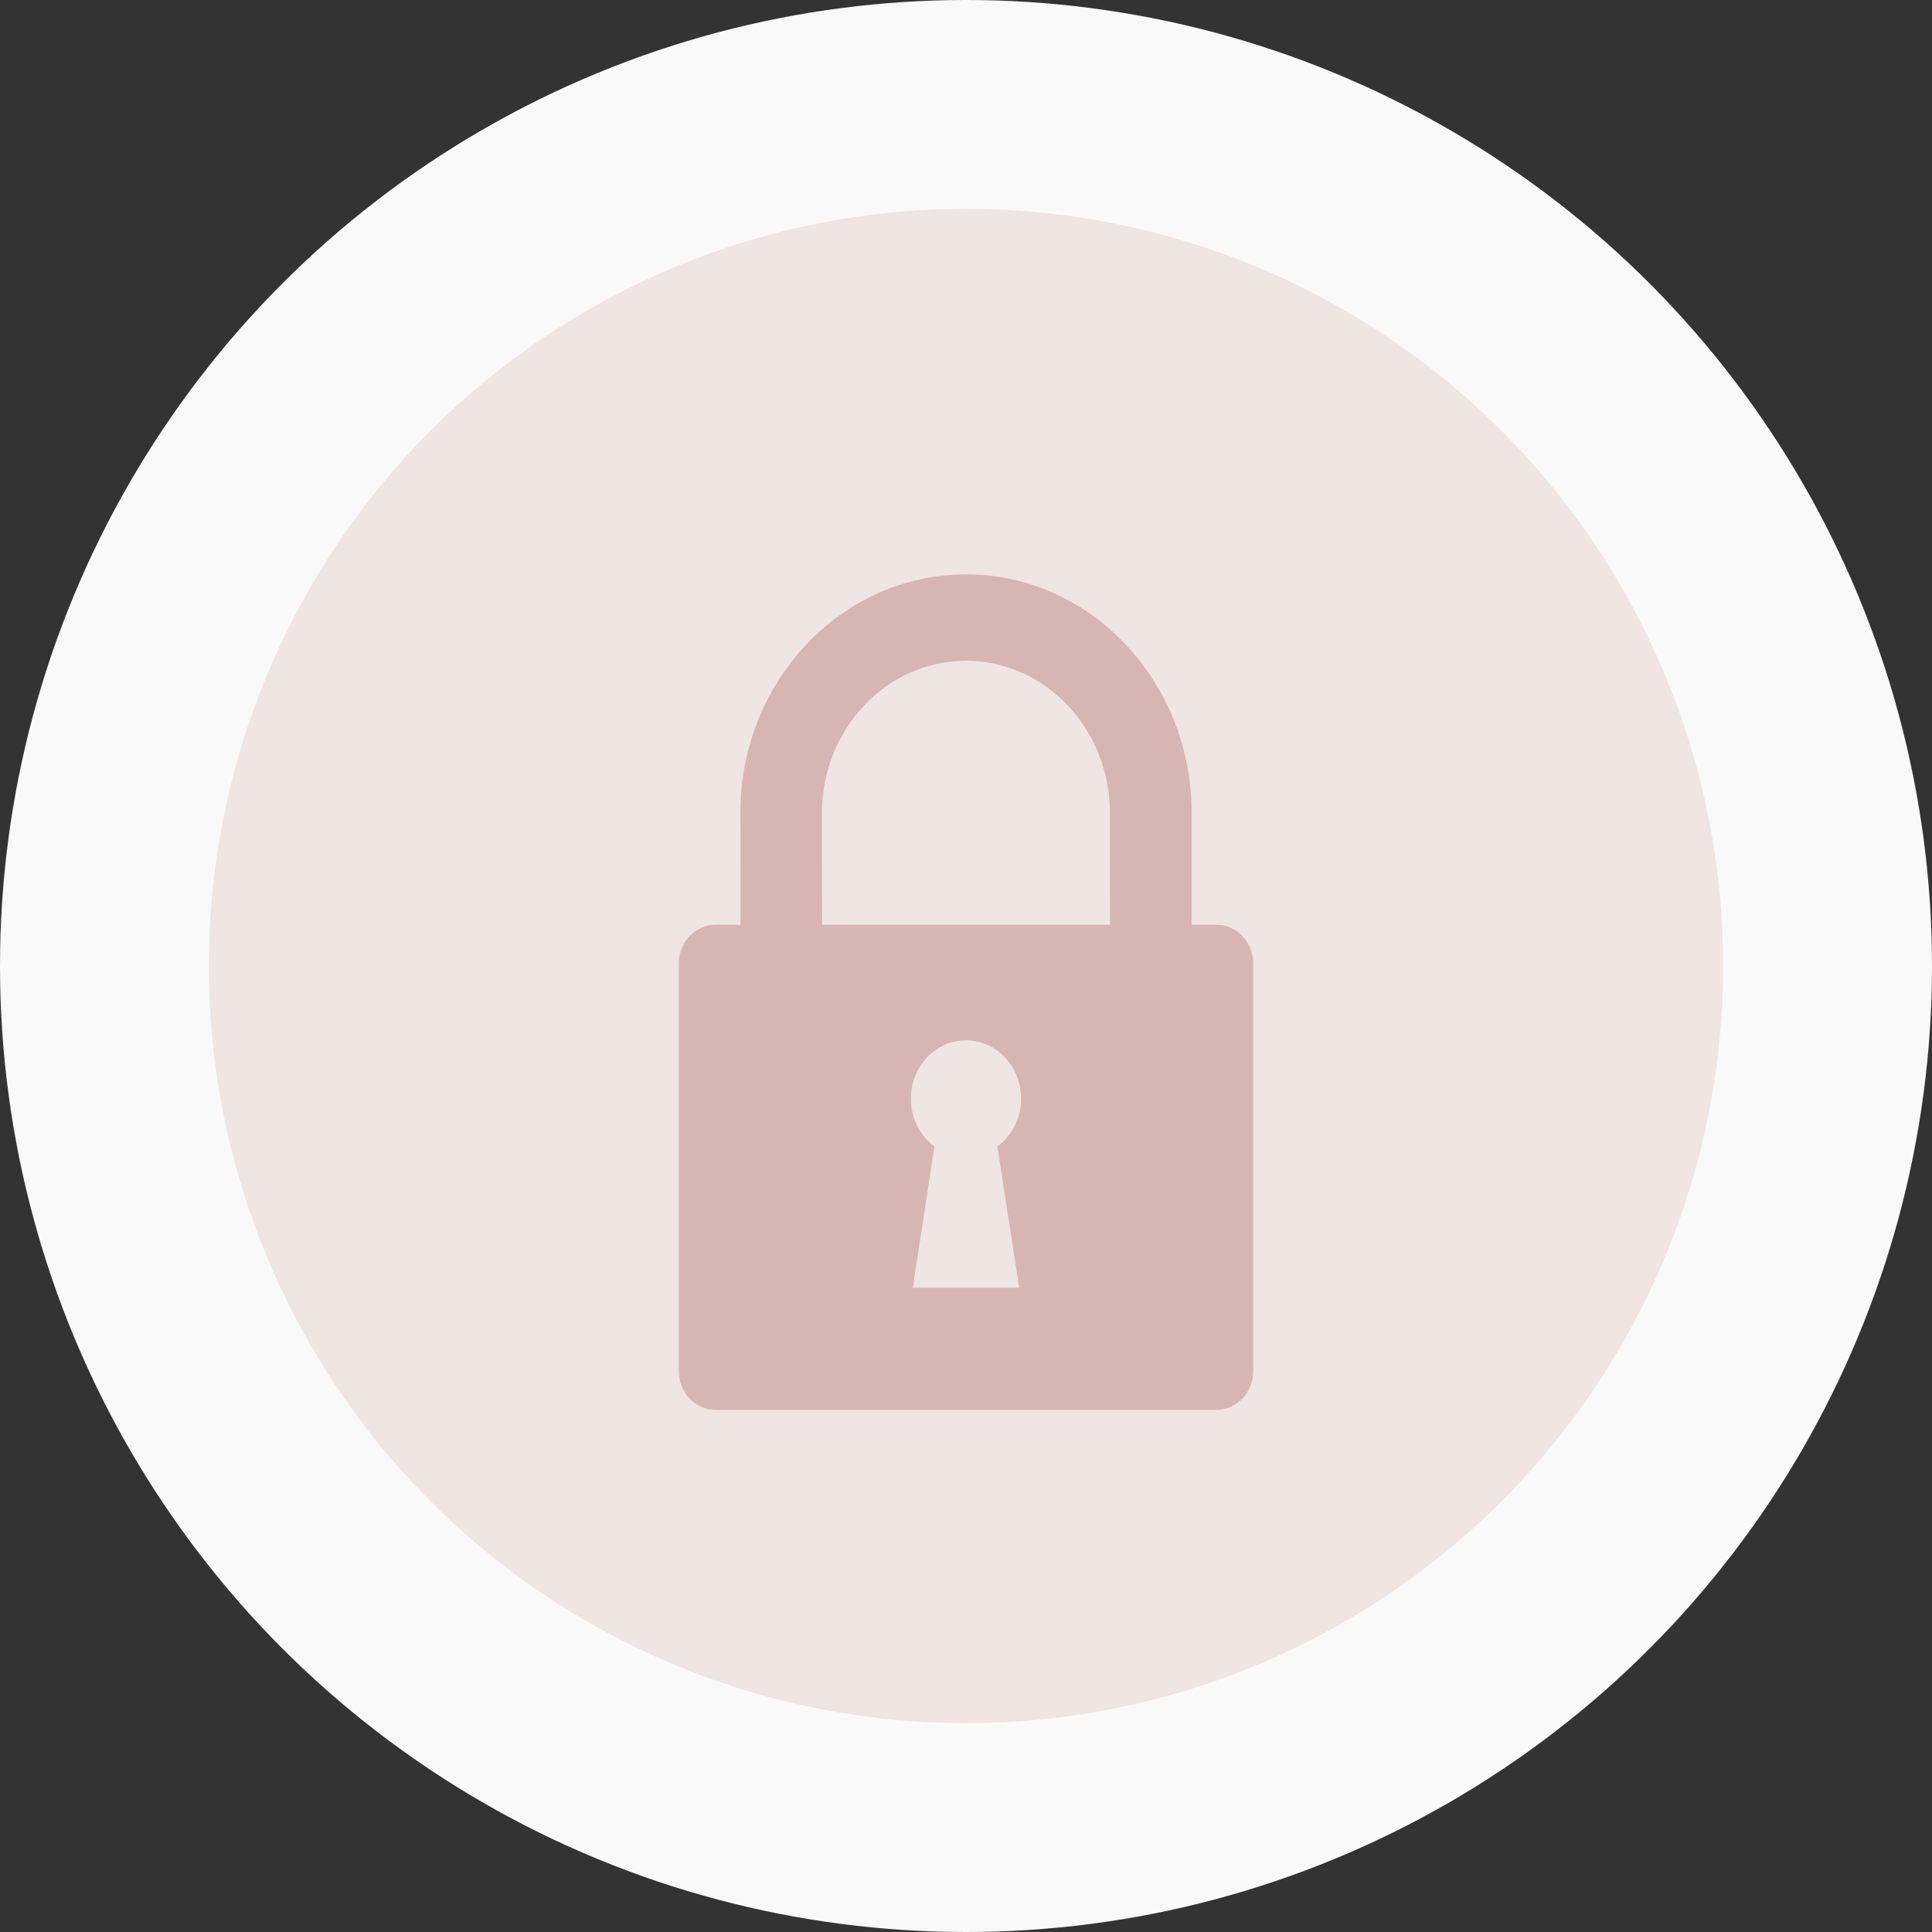
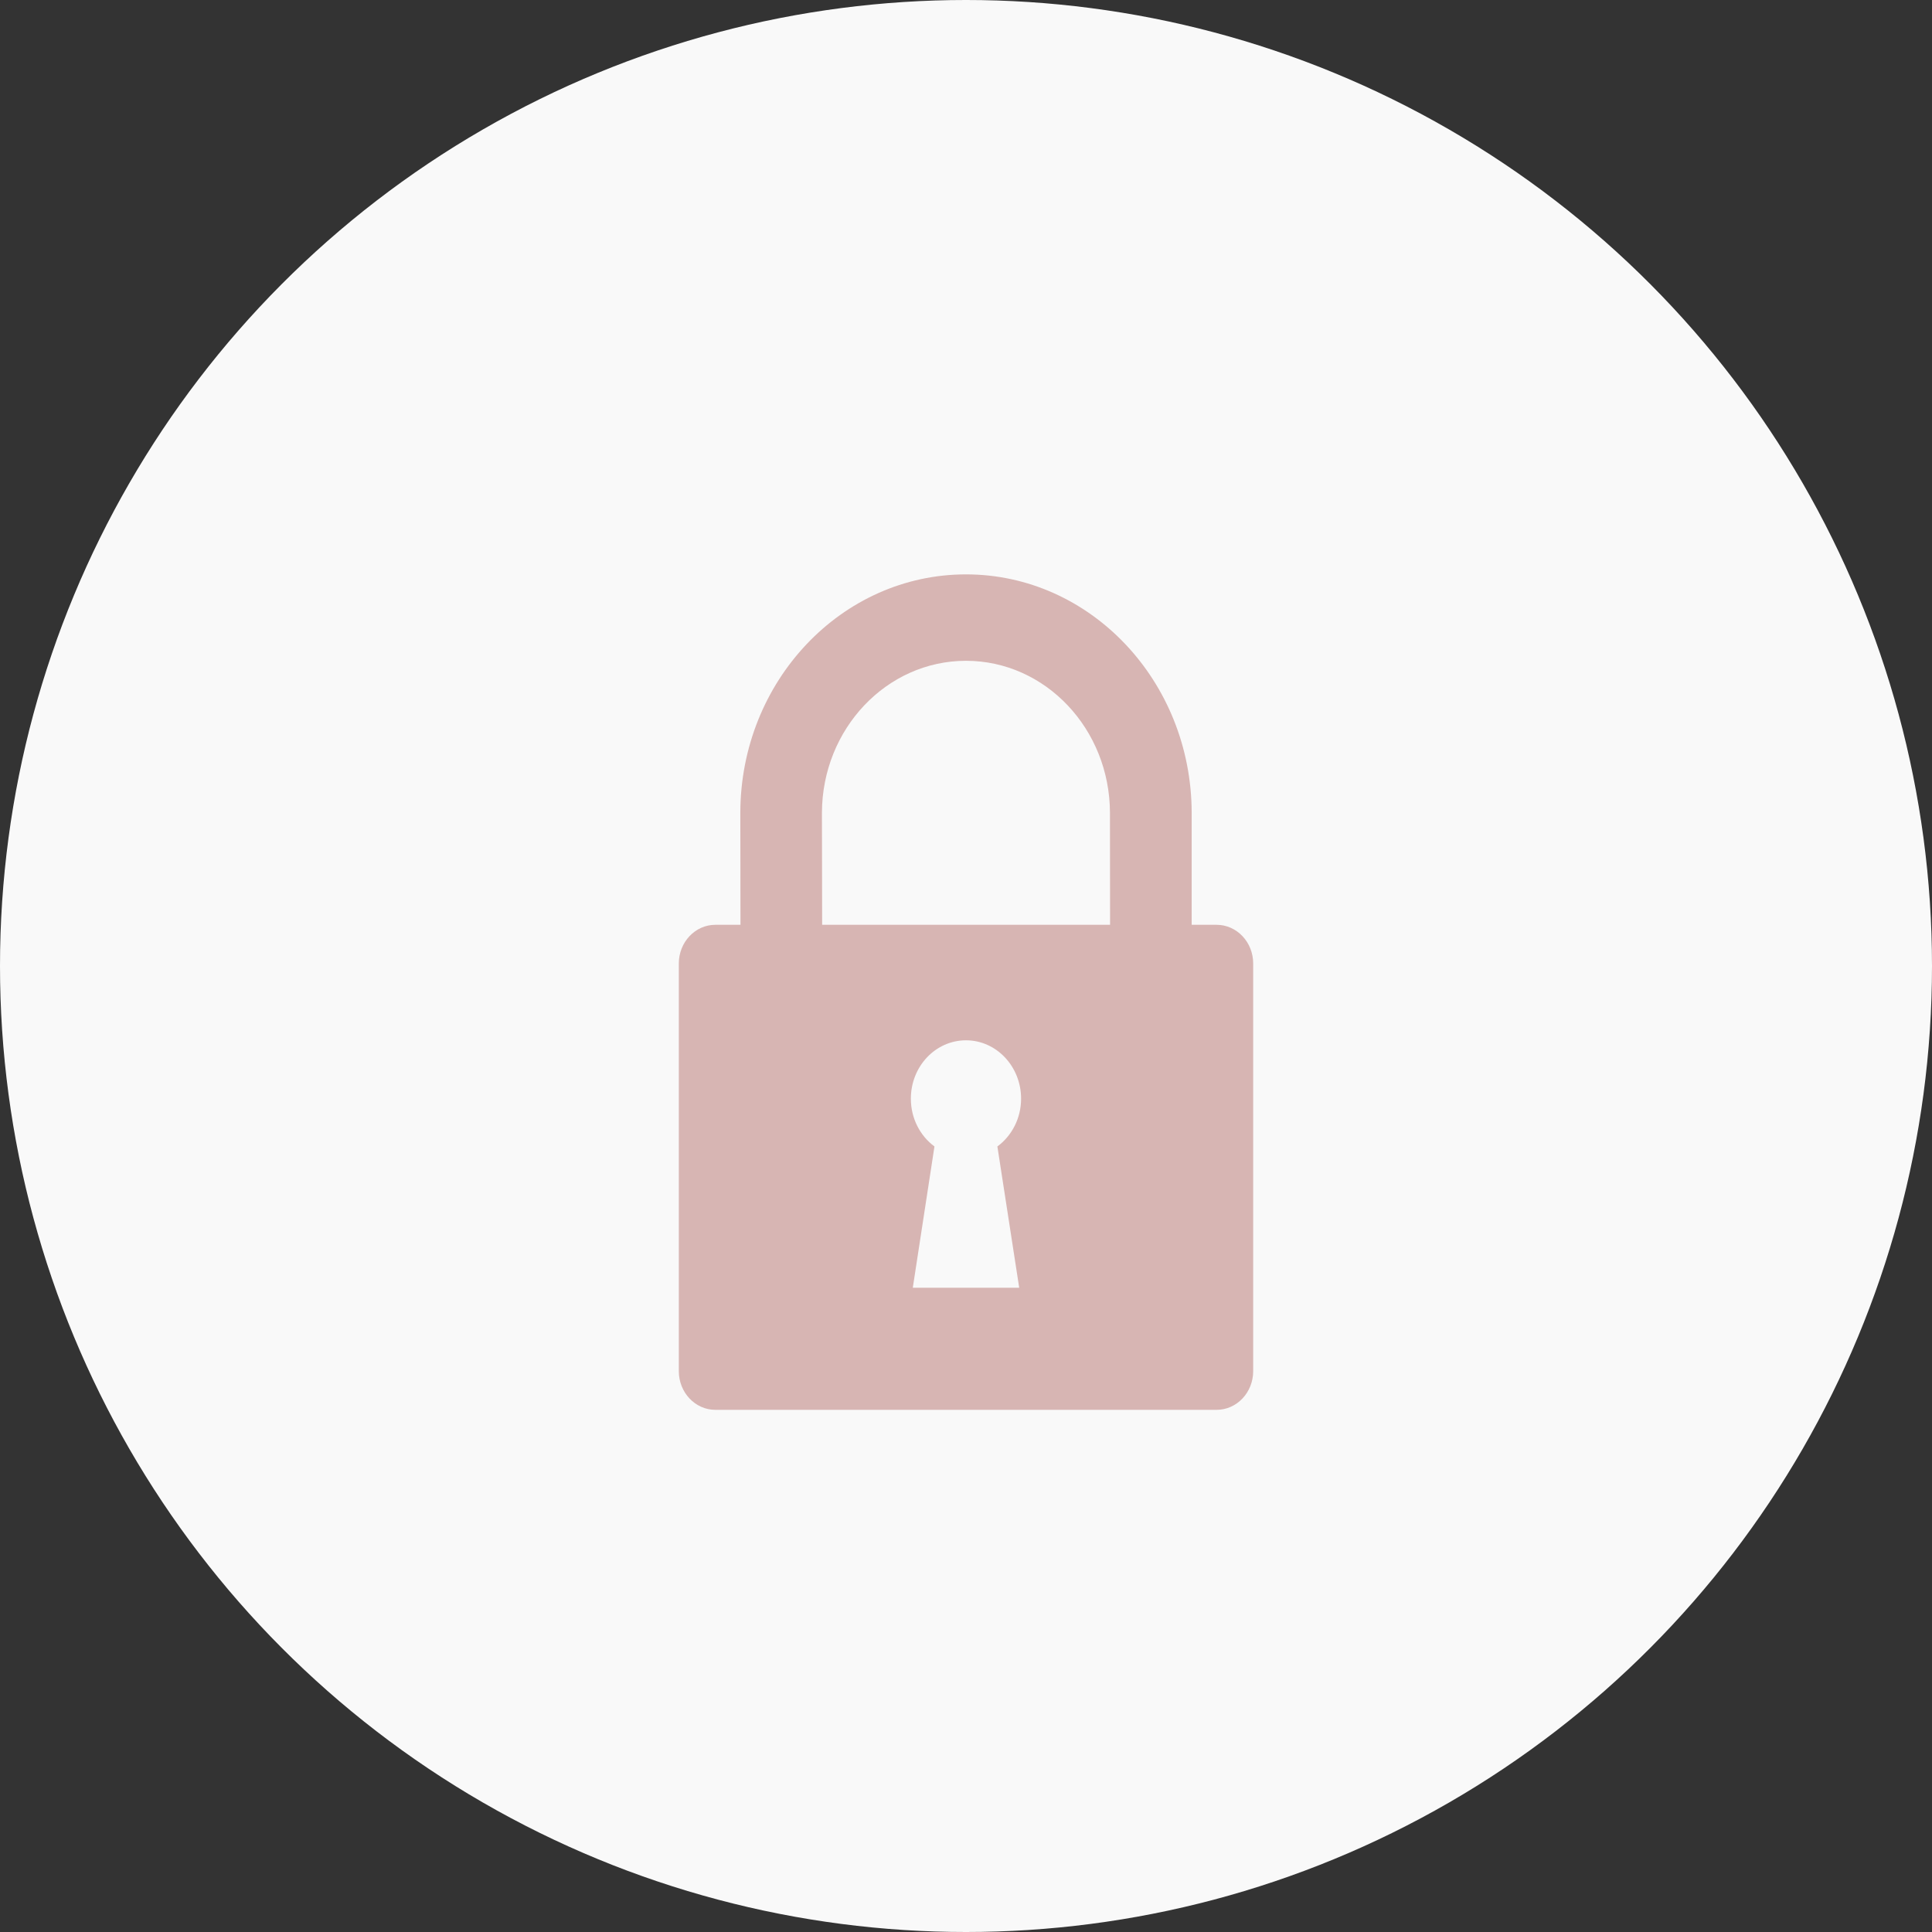
<svg xmlns="http://www.w3.org/2000/svg" width="37" height="37" viewBox="0 0 37 37" fill="none">
  <rect x="0" y="0" width="37" height="37" fill="#333333" stroke="none" />
  <circle cx="18.5" cy="18.5" r="18.5" fill="#F9F9F9" />
-   <circle cx="18.5" cy="18.5" r="14.5" fill="#EFE5E2" />
  <path fill-rule="evenodd" clip-rule="evenodd" d="M23.299 17.711H22.822V15.565C22.817 13.045 20.882 11 18.5 11C16.117 11 14.182 13.045 14.178 15.565L14.181 17.711H13.7C13.314 17.711 13 18.043 13 18.452V26.259C13 26.668 13.314 27 13.7 27H23.299C23.686 27 24 26.668 24 26.259V18.452C24 18.043 23.686 17.711 23.299 17.711ZM19.519 24.662H17.481L17.896 21.956C17.623 21.755 17.444 21.42 17.444 21.041C17.444 20.423 17.916 19.923 18.5 19.923C19.082 19.923 19.555 20.424 19.555 21.041C19.555 21.42 19.374 21.755 19.101 21.956L19.519 24.662ZM15.745 17.711L15.741 15.565C15.746 13.959 16.98 12.655 18.5 12.655C20.019 12.655 21.253 13.959 21.257 15.565L21.259 17.711H15.745Z" fill="#D7B5B3" />
</svg>